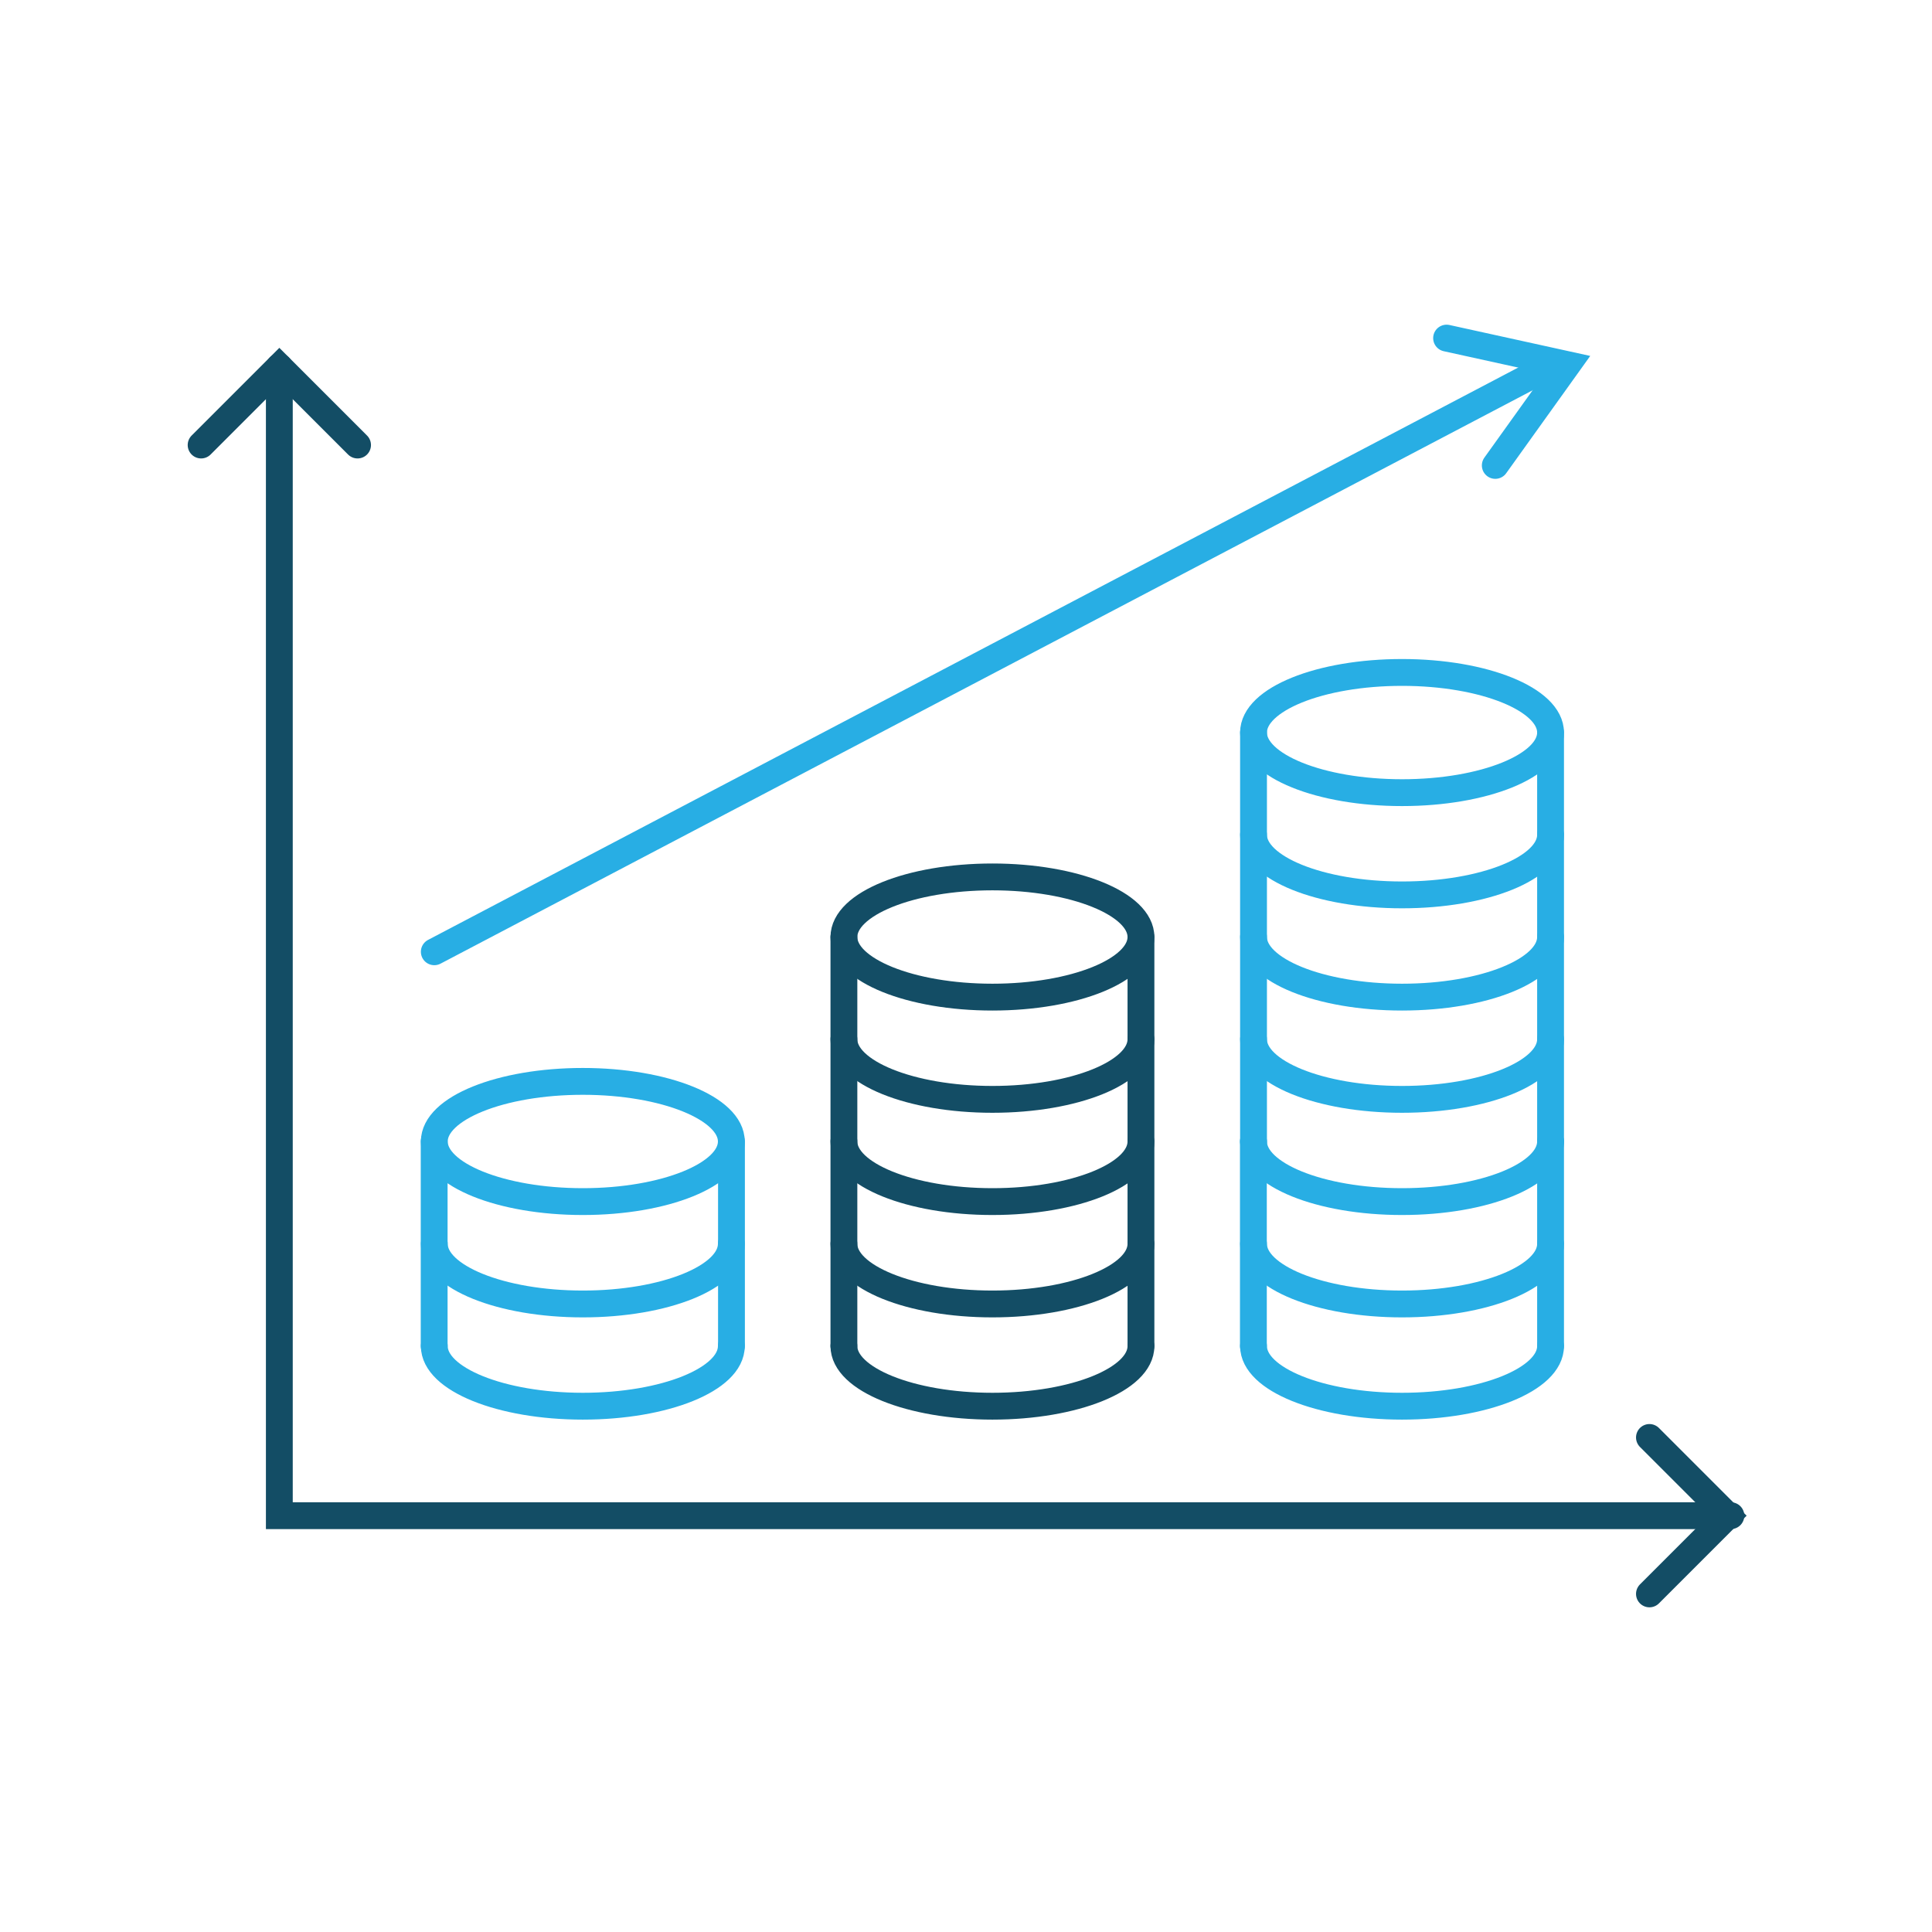
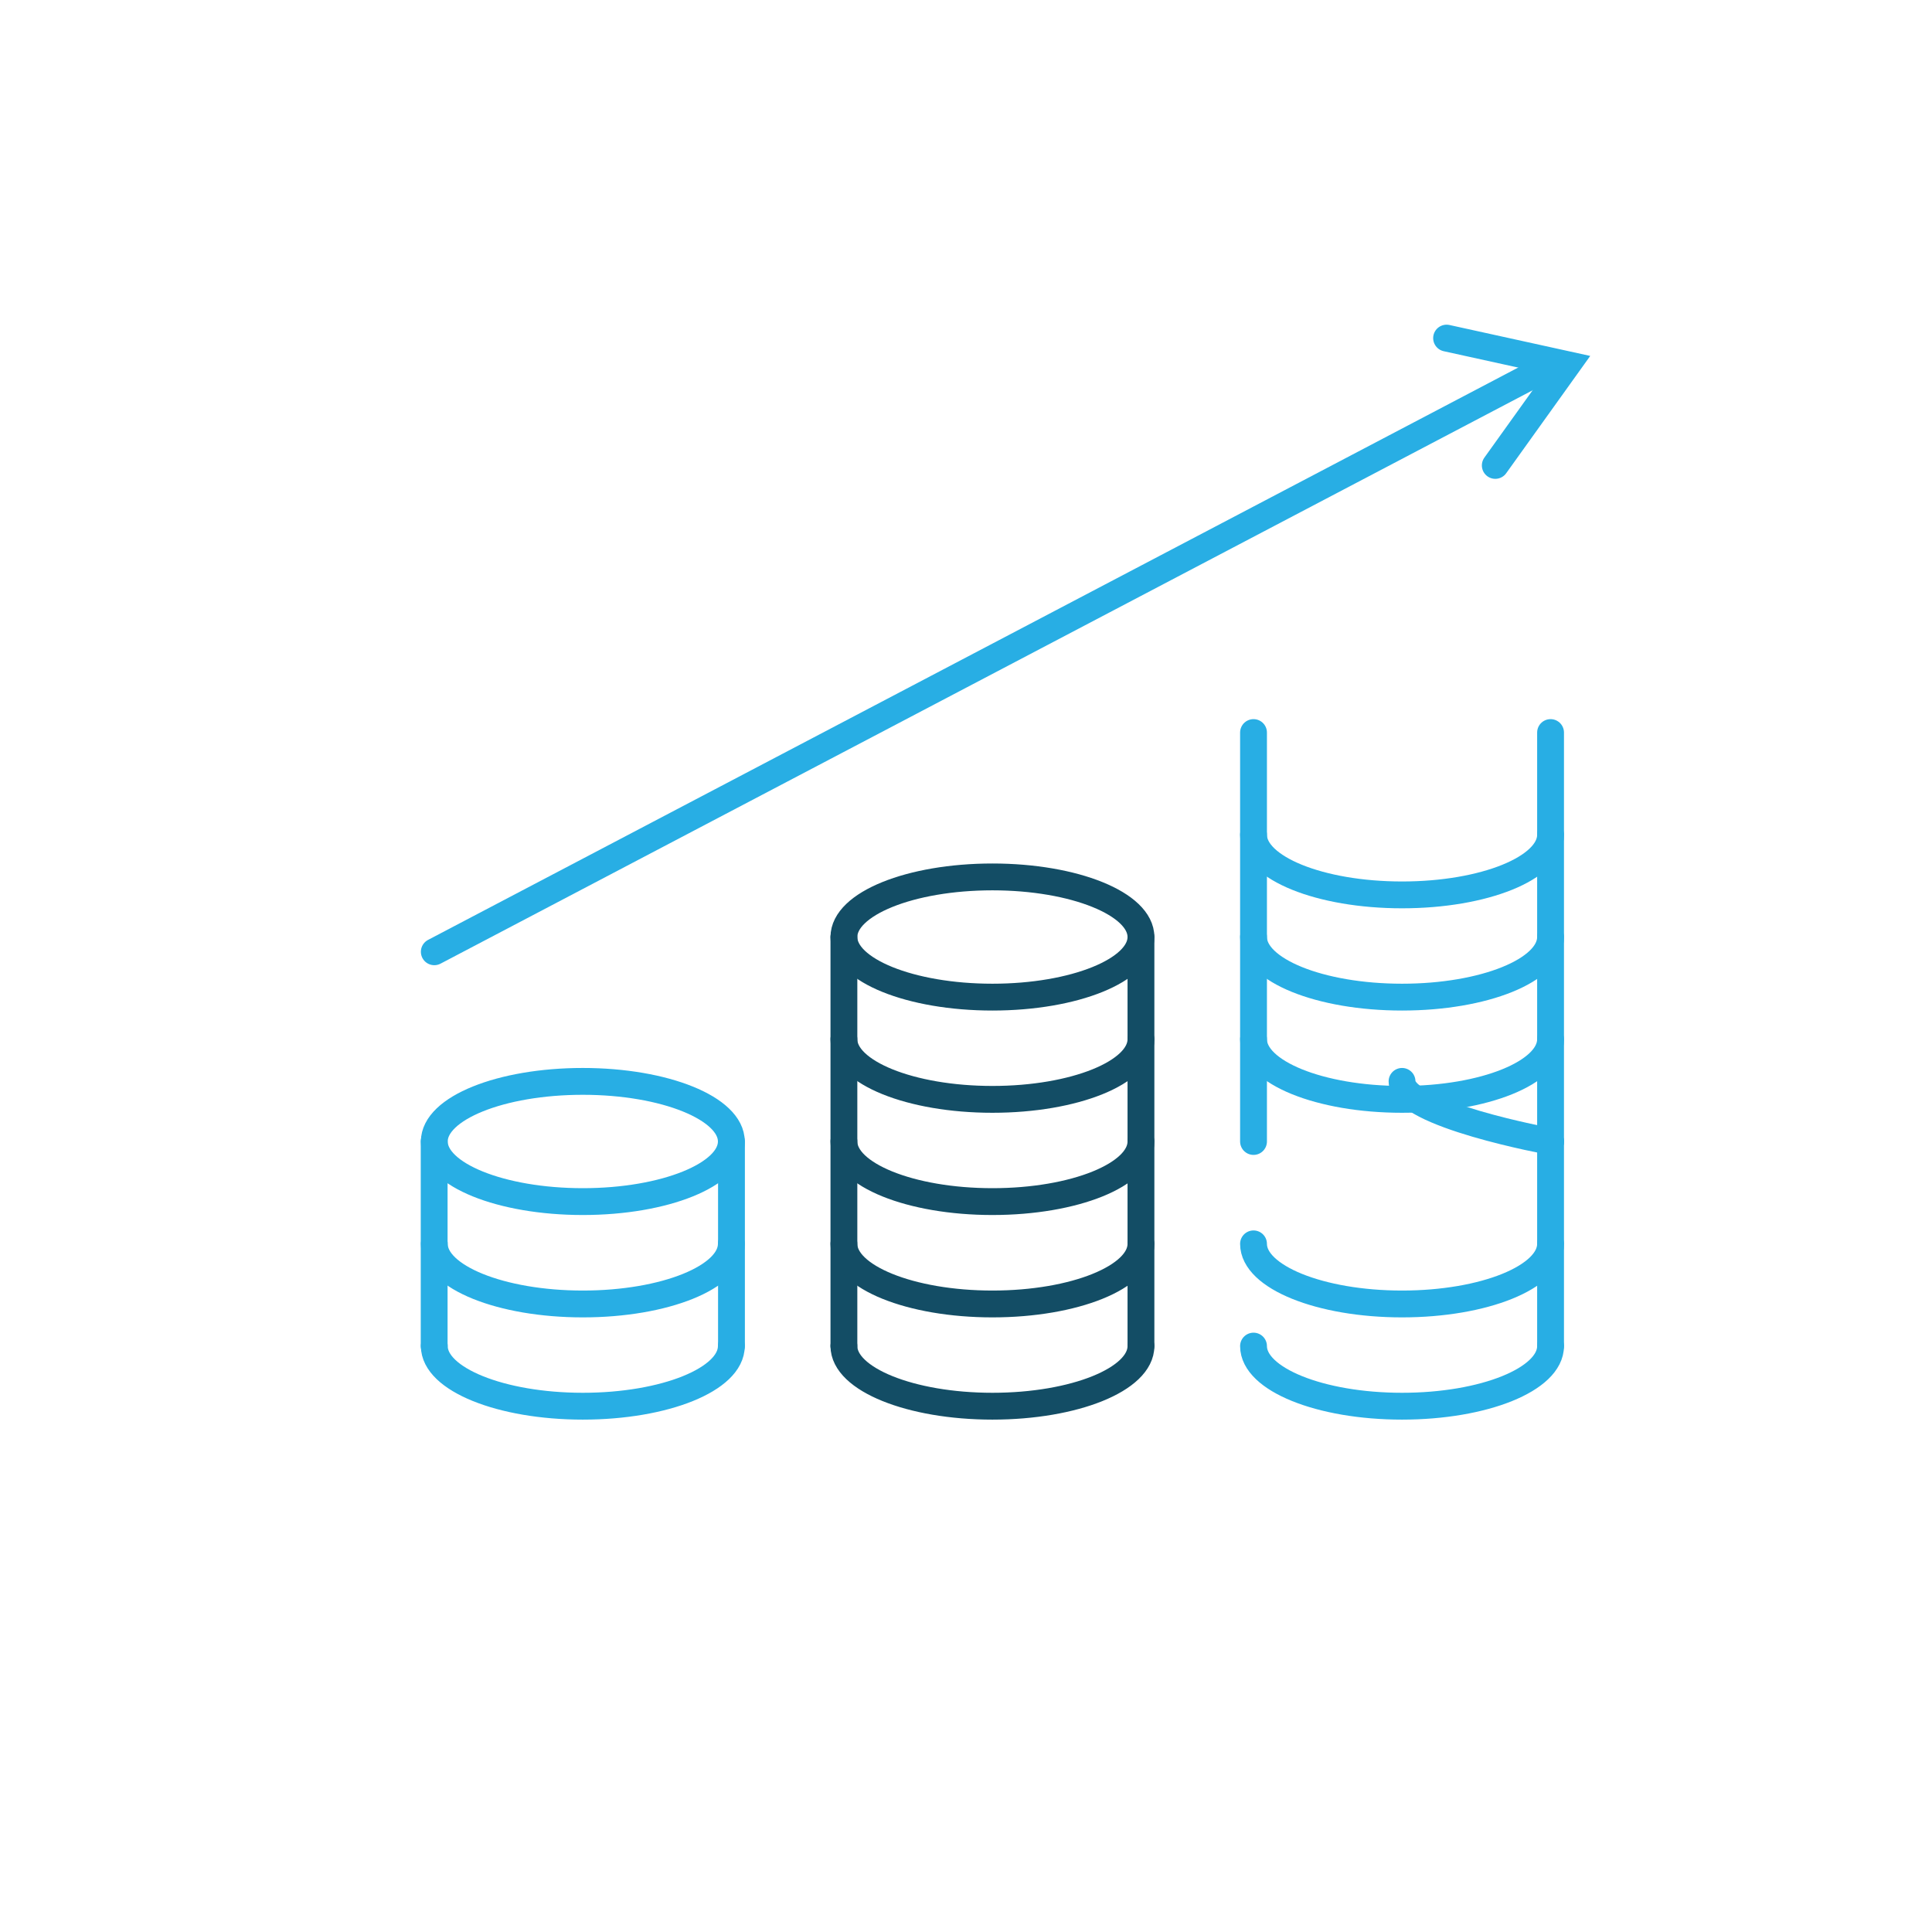
<svg xmlns="http://www.w3.org/2000/svg" id="Layer_1" data-name="Layer 1" viewBox="0 0 144 144">
  <defs>
    <style>
      .cls-1 {
        stroke: #28aee4;
      }

      .cls-1, .cls-2 {
        fill: none;
        stroke-linecap: round;
        stroke-miterlimit: 10;
        stroke-width: 2px;
      }

      .cls-2 {
        stroke: #134d65;
      }
    </style>
  </defs>
  <g>
    <line class="cls-2" x1="85.04" y1="69.84" x2="85.04" y2="100.33" />
    <g>
      <path class="cls-2" d="m62.9,69.84c0-2.48,4.96-4.48,11.07-4.48s11.07,2.01,11.07,4.48-4.96,4.48-11.07,4.48-11.07-2.01-11.07-4.48Z" />
      <line class="cls-2" x1="62.9" y1="69.84" x2="62.9" y2="100.33" />
      <path class="cls-2" d="m85.04,77.46c0,2.48-4.96,4.48-11.07,4.48s-11.07-2.01-11.07-4.48" />
      <path class="cls-2" d="m85.04,85.08c0,2.48-4.96,4.48-11.07,4.48s-11.07-2.01-11.07-4.48" />
      <path class="cls-2" d="m85.04,92.71c0,2.48-4.96,4.48-11.07,4.48s-11.07-2.01-11.07-4.48" />
      <path class="cls-2" d="m85.04,100.33c0,2.48-4.96,4.48-11.07,4.48s-11.07-2.01-11.07-4.48" />
    </g>
  </g>
  <g>
    <polyline class="cls-1" points="54.52 85.08 54.52 92.71 54.52 100.33" />
    <g>
      <path class="cls-1" d="m32.37,85.08c0-2.48,4.96-4.48,11.07-4.48s11.07,2.01,11.07,4.48-4.96,4.48-11.07,4.48-11.07-2.01-11.07-4.48Z" />
      <polyline class="cls-1" points="32.36 85.08 32.36 92.71 32.36 100.33" />
      <path class="cls-1" d="m54.51,92.71c0,2.48-4.96,4.48-11.07,4.48s-11.07-2.01-11.07-4.48" />
      <path class="cls-1" d="m54.51,100.33c0,2.48-4.96,4.48-11.07,4.48s-11.07-2.01-11.07-4.48" />
    </g>
  </g>
  <g>
    <g>
      <line class="cls-1" x1="115.57" y1="54.6" x2="115.57" y2="85.08" />
      <g>
-         <path class="cls-1" d="m93.43,54.6c0-2.48,4.96-4.48,11.07-4.48s11.07,2.01,11.07,4.48-4.95,4.48-11.07,4.48-11.07-2.01-11.07-4.48Z" />
        <line class="cls-1" x1="93.43" y1="54.6" x2="93.43" y2="85.08" />
        <path class="cls-1" d="m115.57,62.22c0,2.48-4.95,4.48-11.07,4.48s-11.07-2.01-11.07-4.48" />
        <path class="cls-1" d="m115.57,69.84c0,2.48-4.95,4.48-11.07,4.48s-11.07-2.01-11.07-4.48" />
        <path class="cls-1" d="m115.57,77.46c0,2.48-4.95,4.48-11.07,4.48s-11.07-2.01-11.07-4.48" />
-         <path class="cls-1" d="m115.57,85.08c0,2.48-4.95,4.48-11.07,4.48s-11.07-2.01-11.07-4.48" />
+         <path class="cls-1" d="m115.57,85.08s-11.07-2.01-11.07-4.48" />
      </g>
    </g>
    <g>
      <polyline class="cls-1" points="115.57 85.08 115.57 92.71 115.57 100.33" />
      <g>
-         <polyline class="cls-1" points="93.42 85.08 93.42 92.71 93.42 100.33" />
        <path class="cls-1" d="m115.57,92.71c0,2.48-4.96,4.48-11.07,4.48s-11.07-2.01-11.07-4.48" />
        <path class="cls-1" d="m115.57,100.33c0,2.48-4.96,4.48-11.07,4.48s-11.07-2.01-11.07-4.48" />
      </g>
    </g>
  </g>
-   <polyline class="cls-2" points="20.82 27.34 20.82 112.97 129.01 112.97" />
-   <polyline class="cls-2" points="122.94 107.14 128.77 112.97 122.94 118.8" />
-   <polyline class="cls-2" points="14.99 33.17 20.82 27.34 26.65 33.17" />
  <line class="cls-1" x1="32.37" y1="70.94" x2="115.72" y2="27.18" />
  <polyline class="cls-1" points="111.45 34.69 116.83 27.18 107.82 25.2" />
</svg>